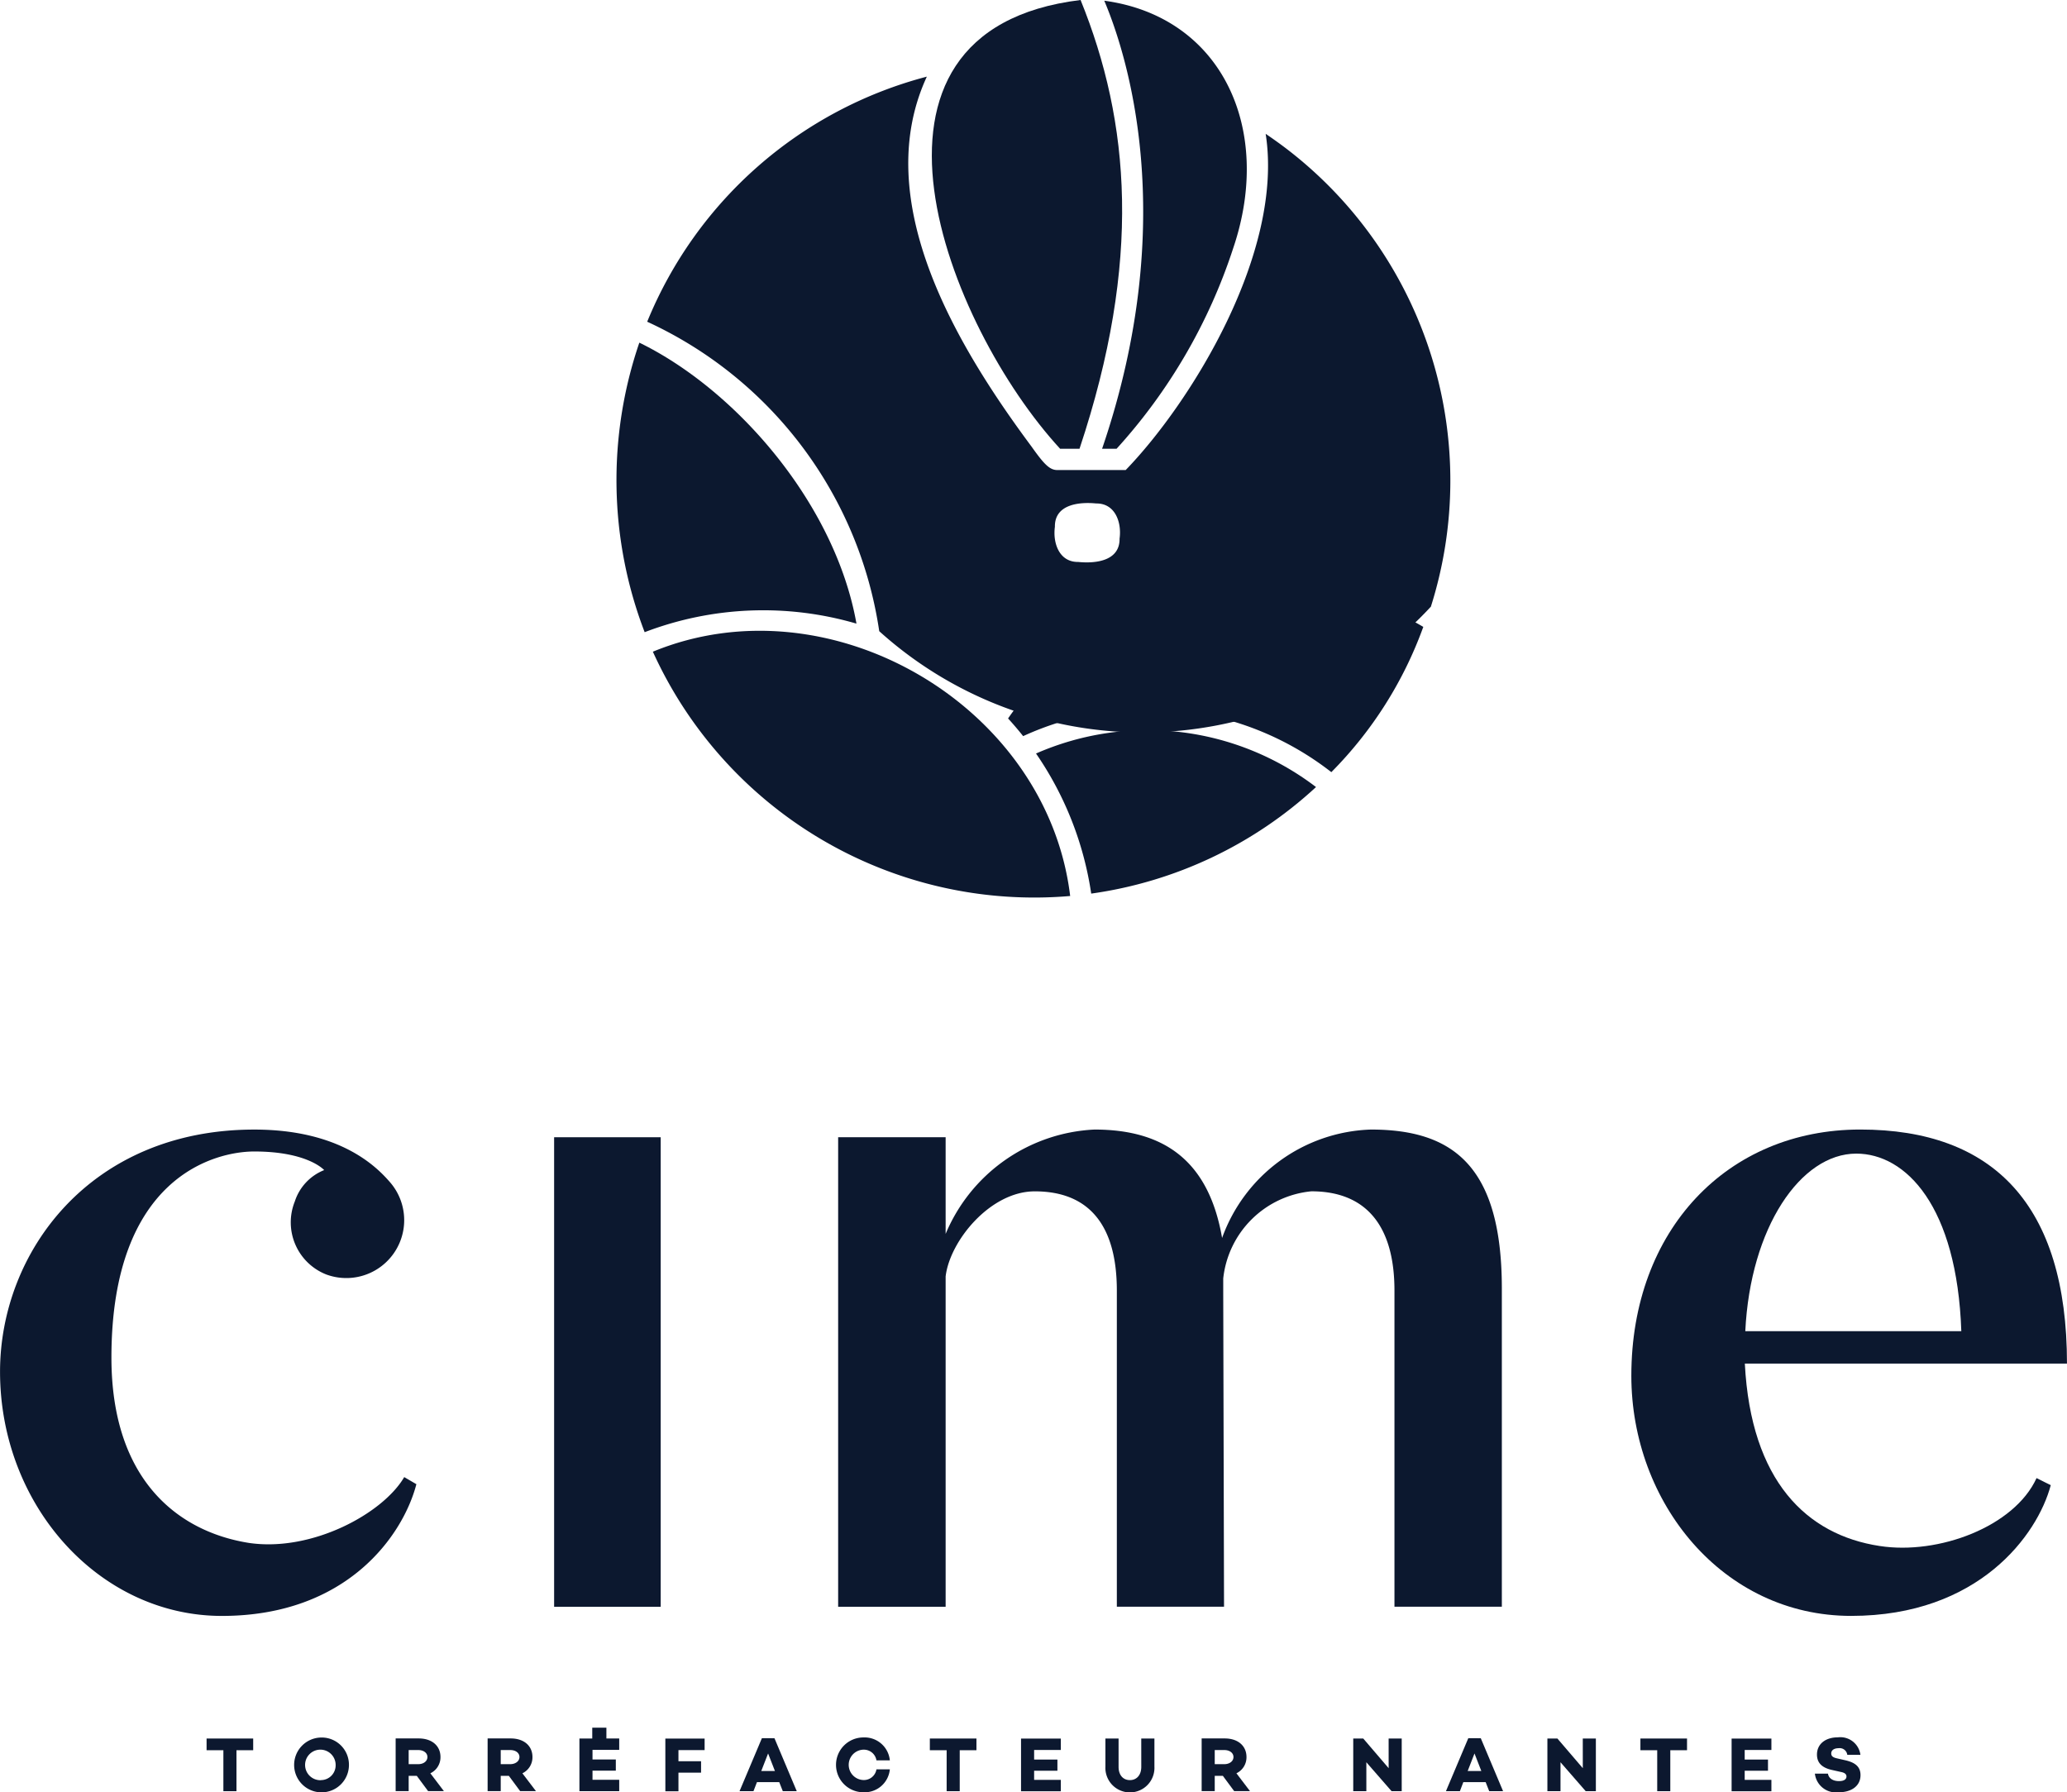
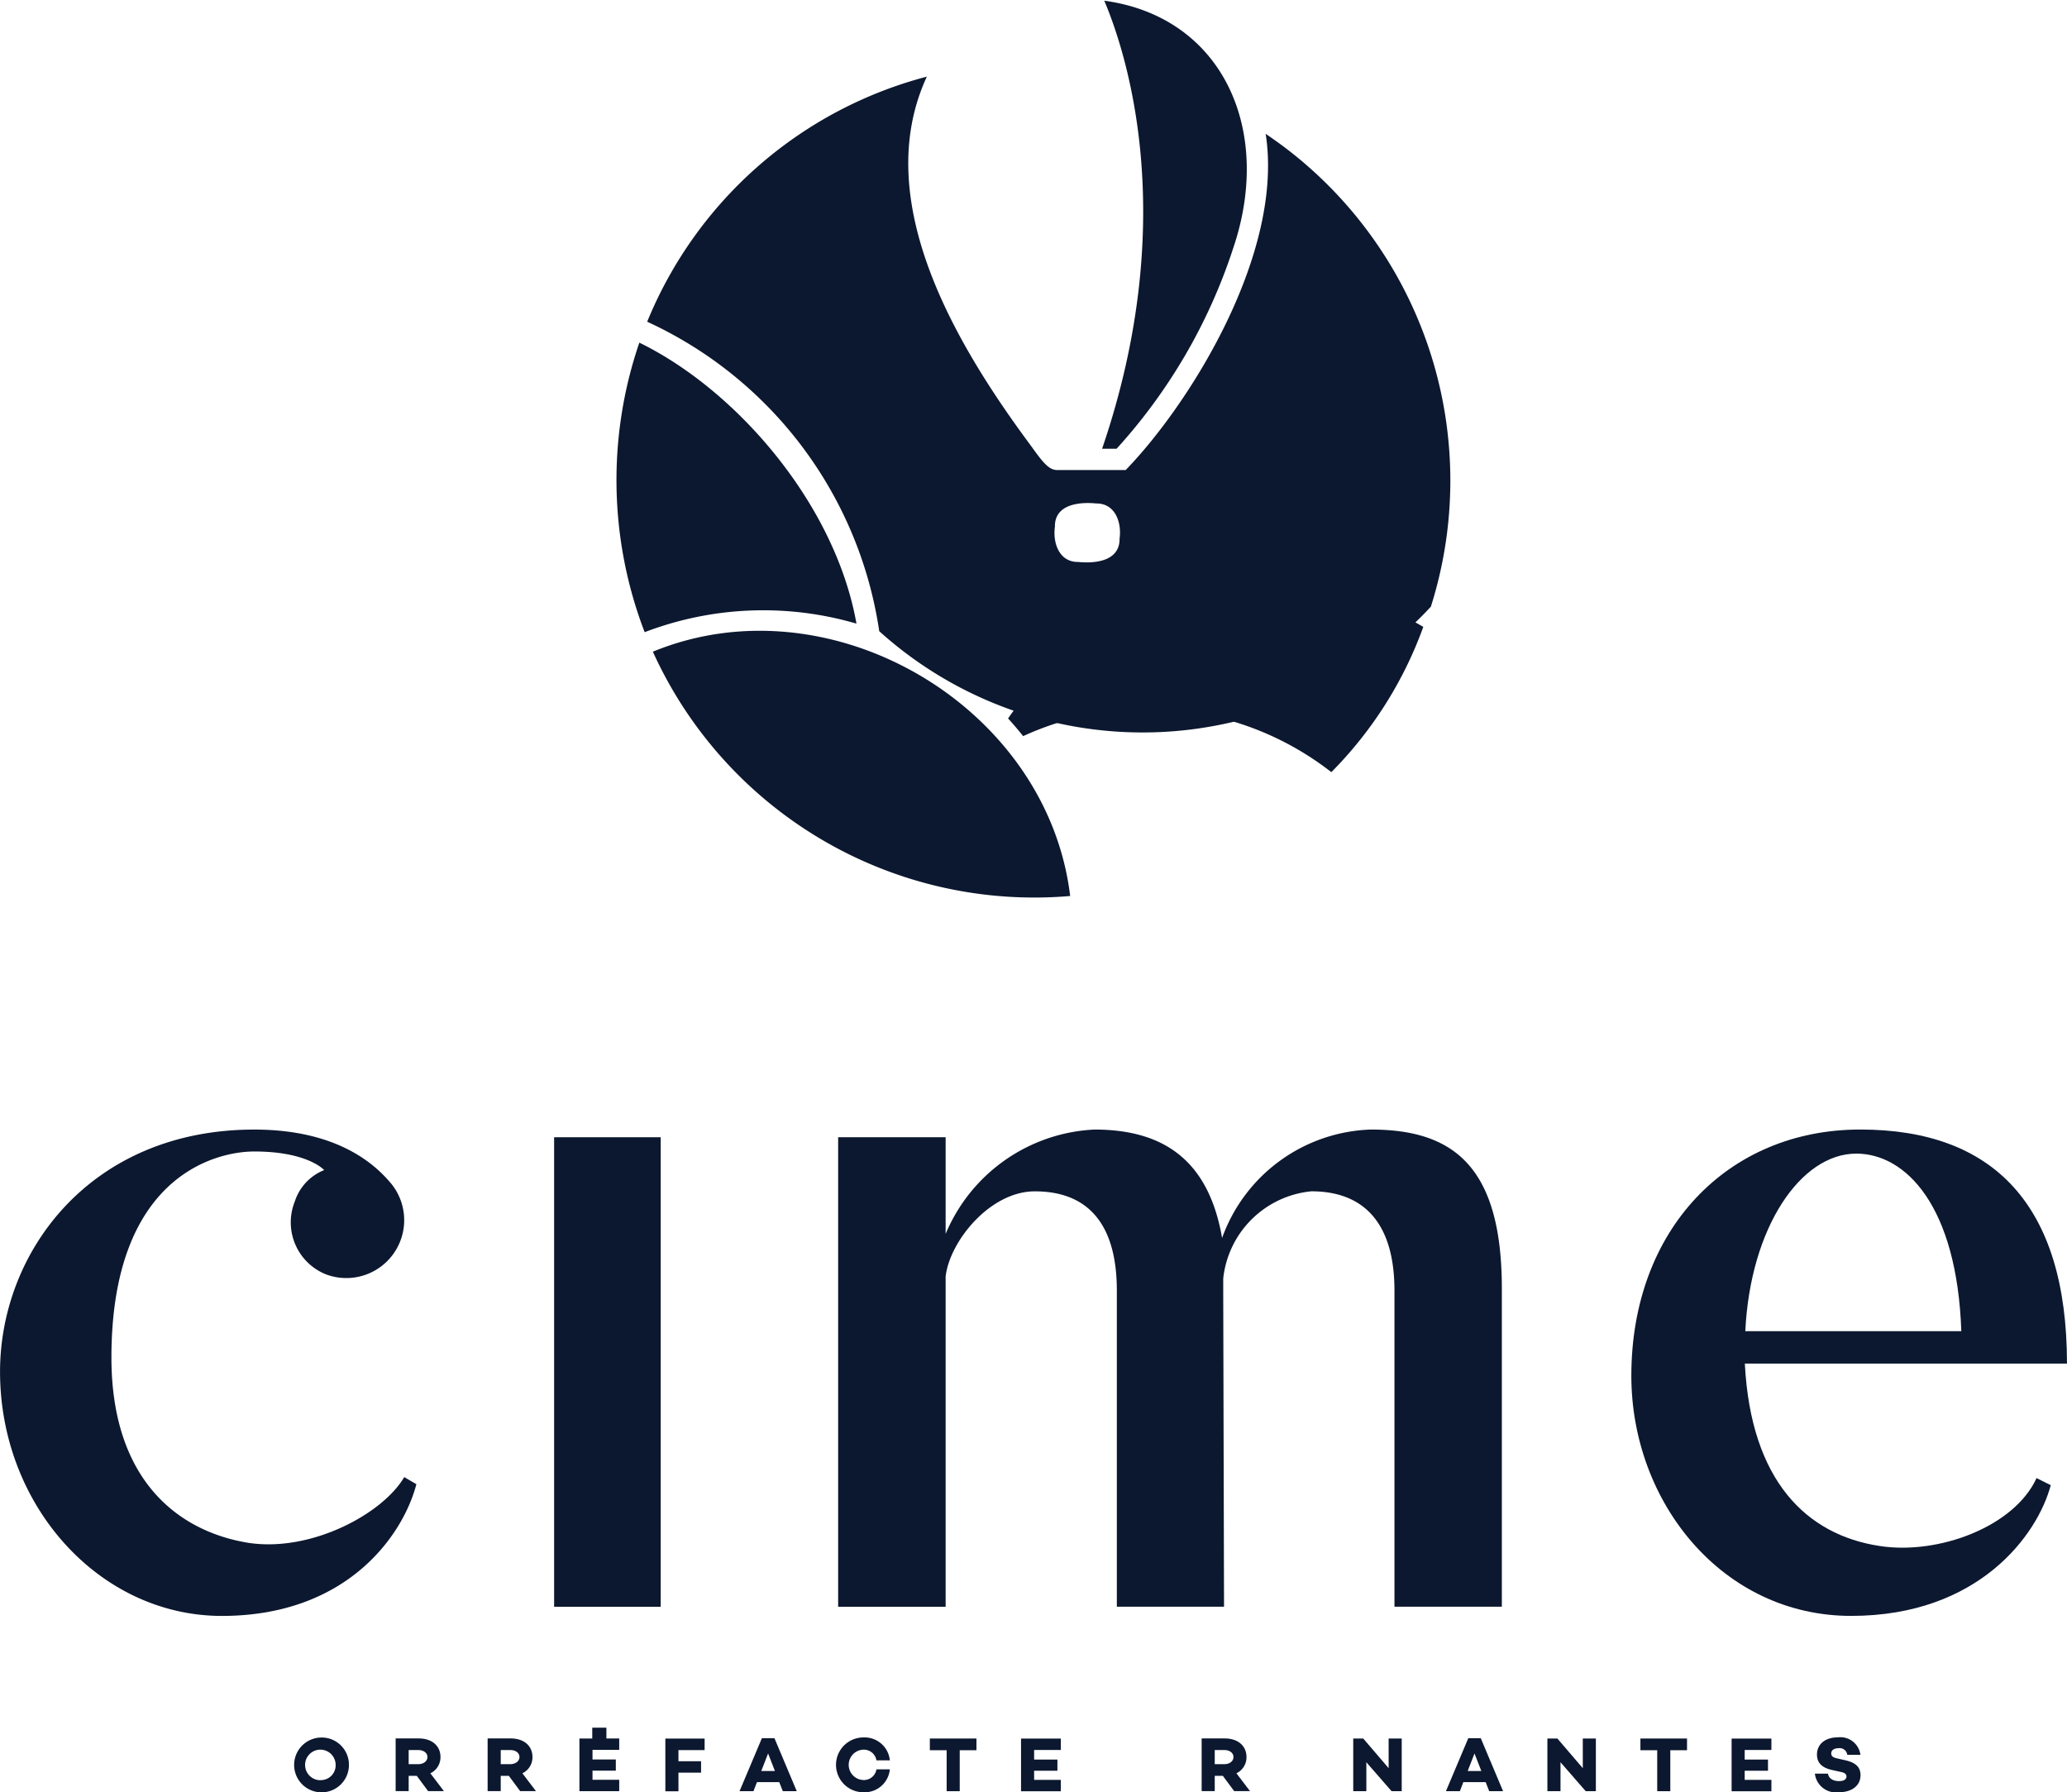
<svg xmlns="http://www.w3.org/2000/svg" width="100" height="86.697" viewBox="0 0 100 86.697">
  <defs>
    <style>
            .prefix__cls-1{fill:#0c182f}
        </style>
  </defs>
  <g id="prefix__Groupe_56" data-name="Groupe 56" transform="translate(-6209.158 -1187.685)">
    <g id="prefix__Groupe_53" data-name="Groupe 53" transform="translate(6238.983 1187.685)">
      <path id="prefix__Tracé_169" d="M6372.081 1199.747a26.736 26.736 0 0 1-5.647 9.713h-.7c3.809-11.143 1.164-19.179.106-21.674 5.687.769 8.191 6.2 6.241 11.961z" class="prefix__cls-1" data-name="Tracé 169" transform="translate(-6342.241 -1187.752)" />
-       <path id="prefix__Tracé_170" d="M6348.695 1209.393h-.937c-5.434-5.9-11.146-20.235.989-21.708 2.391 5.896 2.973 12.625-.052 21.708z" class="prefix__cls-1" data-name="Tracé 170" transform="translate(-6326.294 -1187.685)" />
+       <path id="prefix__Tracé_170" d="M6348.695 1209.393h-.937z" class="prefix__cls-1" data-name="Tracé 170" transform="translate(-6326.294 -1187.685)" />
      <path id="prefix__Tracé_171" d="M6322.106 1290.121a20.262 20.262 0 0 1-20.189-11.817c8.572-3.531 19.078 2.607 20.189 11.817z" class="prefix__cls-1" data-name="Tracé 171" transform="translate(-6300.157 -1246.781)" />
-       <path id="prefix__Tracé_172" d="M6369.9 1294.151a20.134 20.134 0 0 1-10.876 5.154 16.09 16.09 0 0 0-2.67-6.776 13.437 13.437 0 0 1 13.546 1.622z" class="prefix__cls-1" data-name="Tracé 172" transform="translate(-6336.057 -1256.081)" />
      <path id="prefix__Tracé_173" d="M6372.471 1272.658a19.272 19.272 0 0 1-4.449 7.026 14.454 14.454 0 0 0-14.91-1.742c-.233-.294-.477-.578-.729-.855a15.086 15.086 0 0 1 20.088-4.429z" class="prefix__cls-1" data-name="Tracé 173" transform="translate(-6333.438 -1242.335)" />
      <path id="prefix__Tracé_174" d="M6332.324 1202.292c-.421-.335-.855-.647-1.293-.945.895 5.749-3.632 13.02-6.772 16.263h-3.313c-.369 0-.646-.294-1.238-1.129-3.587-4.825-7.858-11.869-5.069-17.9a20.127 20.127 0 0 0-13.529 11.855 19.634 19.634 0 0 1 11.226 14.969 19.022 19.022 0 0 0 26.688-1.187 20.213 20.213 0 0 0-6.7-21.926zm-8.361 18.635c.016 1.087-1.166 1.213-2 1.129-.924.012-1.236-.92-1.129-1.7-.017-1.086 1.166-1.213 2-1.129.921-.01 1.238.922 1.129 1.699z" class="prefix__cls-1" data-name="Tracé 174" transform="translate(-6299.624 -1194.874)" />
      <path id="prefix__Tracé_175" d="M6308.357 1249.95a16.068 16.068 0 0 0-10.247.414 20.529 20.529 0 0 1-.257-14.005c4.686 2.283 9.474 7.793 10.504 13.591z" class="prefix__cls-1" data-name="Tracé 175" transform="translate(-6296.747 -1219.785)" />
    </g>
    <g id="prefix__Groupe_54" data-name="Groupe 54" transform="translate(6209.158 1242.322)">
      <path id="prefix__Tracé_177" d="M6221.215 1368.141c-3.431-.539-6.665-3.039-6.665-8.969 0-8.773 5.048-9.967 6.91-9.967 2.6 0 3.382.9 3.382.9a2.439 2.439 0 0 0-1.421 1.519 2.709 2.709 0 0 0 1.52 3.529 2.8 2.8 0 0 0 3.088-4.46c-.638-.735-2.4-2.548-6.568-2.548-7.94 0-12.3 5.93-12.3 11.713 0 6.47 4.8 11.812 10.732 11.812 6.078 0 8.773-3.921 9.41-6.372l-.588-.343c-1.031 1.764-4.462 3.627-7.5 3.186z" class="prefix__cls-1" data-name="Tracé 177" transform="translate(-6209.159 -1348.144)" />
      <path id="prefix__Tracé_178" d="M6354.007 1348.144a7.924 7.924 0 0 0-7.2 5.244c-.637-3.676-2.744-5.244-6.175-5.244a8.23 8.23 0 0 0-7.2 5.048v-4.676h-5.2v22.712h5.2v-15.978c.2-1.715 2.156-4.117 4.313-4.117 2.646 0 3.97 1.666 3.97 4.8v15.292h5.186l-.039-15.242v-.637a4.748 4.748 0 0 1 4.264-4.215c2.647 0 4.02 1.666 4.02 4.8v15.292h5.195v-15.433c-.011-5.931-2.413-7.646-6.334-7.646z" class="prefix__cls-1" data-name="Tracé 178" transform="translate(-6287.683 -1348.144)" />
      <path id="prefix__Tracé_179" d="M6452.954 1368.287c-3.529-.539-6.225-3.137-6.519-8.822h15.585c0-7.695-3.578-11.322-10-11.322s-11.076 4.852-11.076 11.91c0 6.126 4.411 11.616 10.635 11.616 6.175 0 9.018-3.921 9.656-6.323l-.687-.343c-1.075 2.353-4.748 3.726-7.594 3.284zm-1.128-18.979c2.393 0 4.873 2.528 5.082 8.589h-10.451c.243-5.008 2.674-8.589 5.369-8.589z" class="prefix__cls-1" data-name="Tracé 179" transform="translate(-6362.021 -1348.144)" />
      <path id="prefix__Rectangle_36" d="M0 0H5.156V22.712H0z" class="prefix__cls-1" data-name="Rectangle 36" transform="translate(26.808 .372)" />
    </g>
    <g id="prefix__Groupe_55" data-name="Groupe 55" transform="translate(6219.148 1271.254)">
-       <path id="prefix__Tracé_180" d="M6238.5 1435.215h.813v1.982h.633v-1.982h.809v-.566h-2.255z" class="prefix__cls-1" data-name="Tracé 180" transform="translate(-6238.496 -1434.125)" />
      <path id="prefix__Tracé_181" d="M6252.155 1434.5a1.326 1.326 0 1 0 1.352 1.326 1.317 1.317 0 0 0-1.352-1.326zm0 2.064a.739.739 0 1 1 .708-.738.714.714 0 0 1-.708.734z" class="prefix__cls-1" data-name="Tracé 181" transform="translate(-6246.615 -1434.024)" />
      <path id="prefix__Tracé_182" d="M6267.539 1435.545c0-.551-.423-.9-1.053-.9h-1.116v2.548h.63v-.738h.393l.547.738h.764l-.655-.862a.857.857 0 0 0 .49-.786zm-1.068.344H6266v-.682h.468c.243 0 .439.131.439.337s-.193.345-.436.345z" class="prefix__cls-1" data-name="Tracé 182" transform="translate(-6256.219 -1434.125)" />
      <path id="prefix__Tracé_183" d="M6280.6 1435.545c0-.551-.422-.9-1.052-.9h-1.117v2.548h.634v-.738h.393l.546.738h.765l-.656-.862a.857.857 0 0 0 .487-.786zm-1.067.344h-.468v-.682h.468c.243 0 .438.131.438.337s-.2.345-.443.345z" class="prefix__cls-1" data-name="Tracé 183" transform="translate(-6264.83 -1434.125)" />
      <path id="prefix__Tracé_184" d="M6303.694 1437.2h.633v-.9h1.094v-.551h-1.094v-.539h1.266v-.558h-1.9z" class="prefix__cls-1" data-name="Tracé 184" transform="translate(-6281.494 -1434.125)" />
      <path id="prefix__Tracé_185" d="M6315.313 1434.605l-1.082 2.563h.674l.169-.438h1.078l.173.438h.675l-1.079-2.562zm-.03 1.585l.33-.847.33.847z" class="prefix__cls-1" data-name="Tracé 185" transform="translate(-6288.443 -1434.096)" />
      <path id="prefix__Tracé_186" d="M6329.216 1435.088a.615.615 0 0 1 .634.517h.648a1.226 1.226 0 0 0-1.278-1.109 1.326 1.326 0 1 0 0 2.652 1.226 1.226 0 0 0 1.278-1.109h-.648a.615.615 0 0 1-.634.517.735.735 0 0 1 0-1.469z" class="prefix__cls-1" data-name="Tracé 186" transform="translate(-6297.438 -1434.024)" />
      <path id="prefix__Tracé_187" d="M6341.269 1435.215h.813v1.982h.633v-1.982h.809v-.566h-2.255z" class="prefix__cls-1" data-name="Tracé 187" transform="translate(-6306.274 -1434.125)" />
      <path id="prefix__Tracé_188" d="M6354.228 1437.2h1.925v-.551h-1.292v-.442h1.127v-.54h-1.127v-.464h1.292v-.551h-1.925z" class="prefix__cls-1" data-name="Tracé 188" transform="translate(-6314.821 -1434.125)" />
-       <path id="prefix__Tracé_189" d="M6367.951 1436.021c0 .389-.217.64-.551.64s-.547-.251-.547-.64v-1.372h-.637v1.36a1.187 1.187 0 1 0 2.371 0v-1.36h-.637z" class="prefix__cls-1" data-name="Tracé 189" transform="translate(-6322.727 -1434.125)" />
      <path id="prefix__Tracé_190" d="M6382.059 1435.545c0-.551-.423-.9-1.053-.9h-1.116v2.548h.633v-.738h.393l.547.738h.765l-.656-.862a.856.856 0 0 0 .487-.786zm-1.068.344h-.468v-.682h.468c.244 0 .438.131.438.337s-.194.345-.438.345z" class="prefix__cls-1" data-name="Tracé 190" transform="translate(-6331.745 -1434.125)" />
      <path id="prefix__Tracé_191" d="M6403.14 1436.084l-1.229-1.435h-.484v2.548h.634v-1.4l1.221 1.4h.49v-2.548h-.633z" class="prefix__cls-1" data-name="Tracé 191" transform="translate(-6345.948 -1434.125)" />
      <path id="prefix__Tracé_192" d="M6415.677 1434.605l-1.082 2.563h.675l.167-.438h1.08l.172.438h.671l-1.079-2.562zm-.029 1.585l.329-.847.33.847z" class="prefix__cls-1" data-name="Tracé 192" transform="translate(-6354.632 -1434.096)" />
      <path id="prefix__Tracé_193" d="M6430.728 1436.084l-1.229-1.435h-.484v2.548h.634v-1.4l1.22 1.4h.491v-2.548h-.633z" class="prefix__cls-1" data-name="Tracé 193" transform="translate(-6364.143 -1434.125)" />
      <path id="prefix__Tracé_194" d="M6442.227 1435.215h.813v1.982h.633v-1.982h.809v-.566h-2.255z" class="prefix__cls-1" data-name="Tracé 194" transform="translate(-6372.855 -1434.125)" />
      <path id="prefix__Tracé_195" d="M6455.185 1437.2h1.925v-.551h-1.292v-.442h1.127v-.54h-1.127v-.464h1.292v-.551h-1.925z" class="prefix__cls-1" data-name="Tracé 195" transform="translate(-6381.401 -1434.125)" />
      <path id="prefix__Tracé_196" d="M6468.46 1435.586l-.357-.082c-.19-.041-.292-.1-.292-.24 0-.165.146-.255.363-.255a.369.369 0 0 1 .413.322h.636a.979.979 0 0 0-1.09-.847c-.6 0-1.012.323-1.012.832 0 .4.237.641.738.749l.42.094c.217.041.269.131.269.218 0 .138-.123.224-.359.224-.3 0-.5-.135-.536-.36h-.633a1.027 1.027 0 0 0 1.15.9c.637 0 1.057-.318 1.057-.828.001-.439-.302-.626-.767-.727z" class="prefix__cls-1" data-name="Tracé 196" transform="translate(-6389.207 -1434.017)" />
      <path id="prefix__Tracé_197" d="M6292.788 1433.111h-.684v.524h-.621v2.547h1.925v-.551h-1.292v-.442h1.128v-.54h-1.128v-.465h1.292v-.551h-.62z" class="prefix__cls-1" data-name="Tracé 197" transform="translate(-6273.441 -1433.111)" />
    </g>
  </g>
</svg>